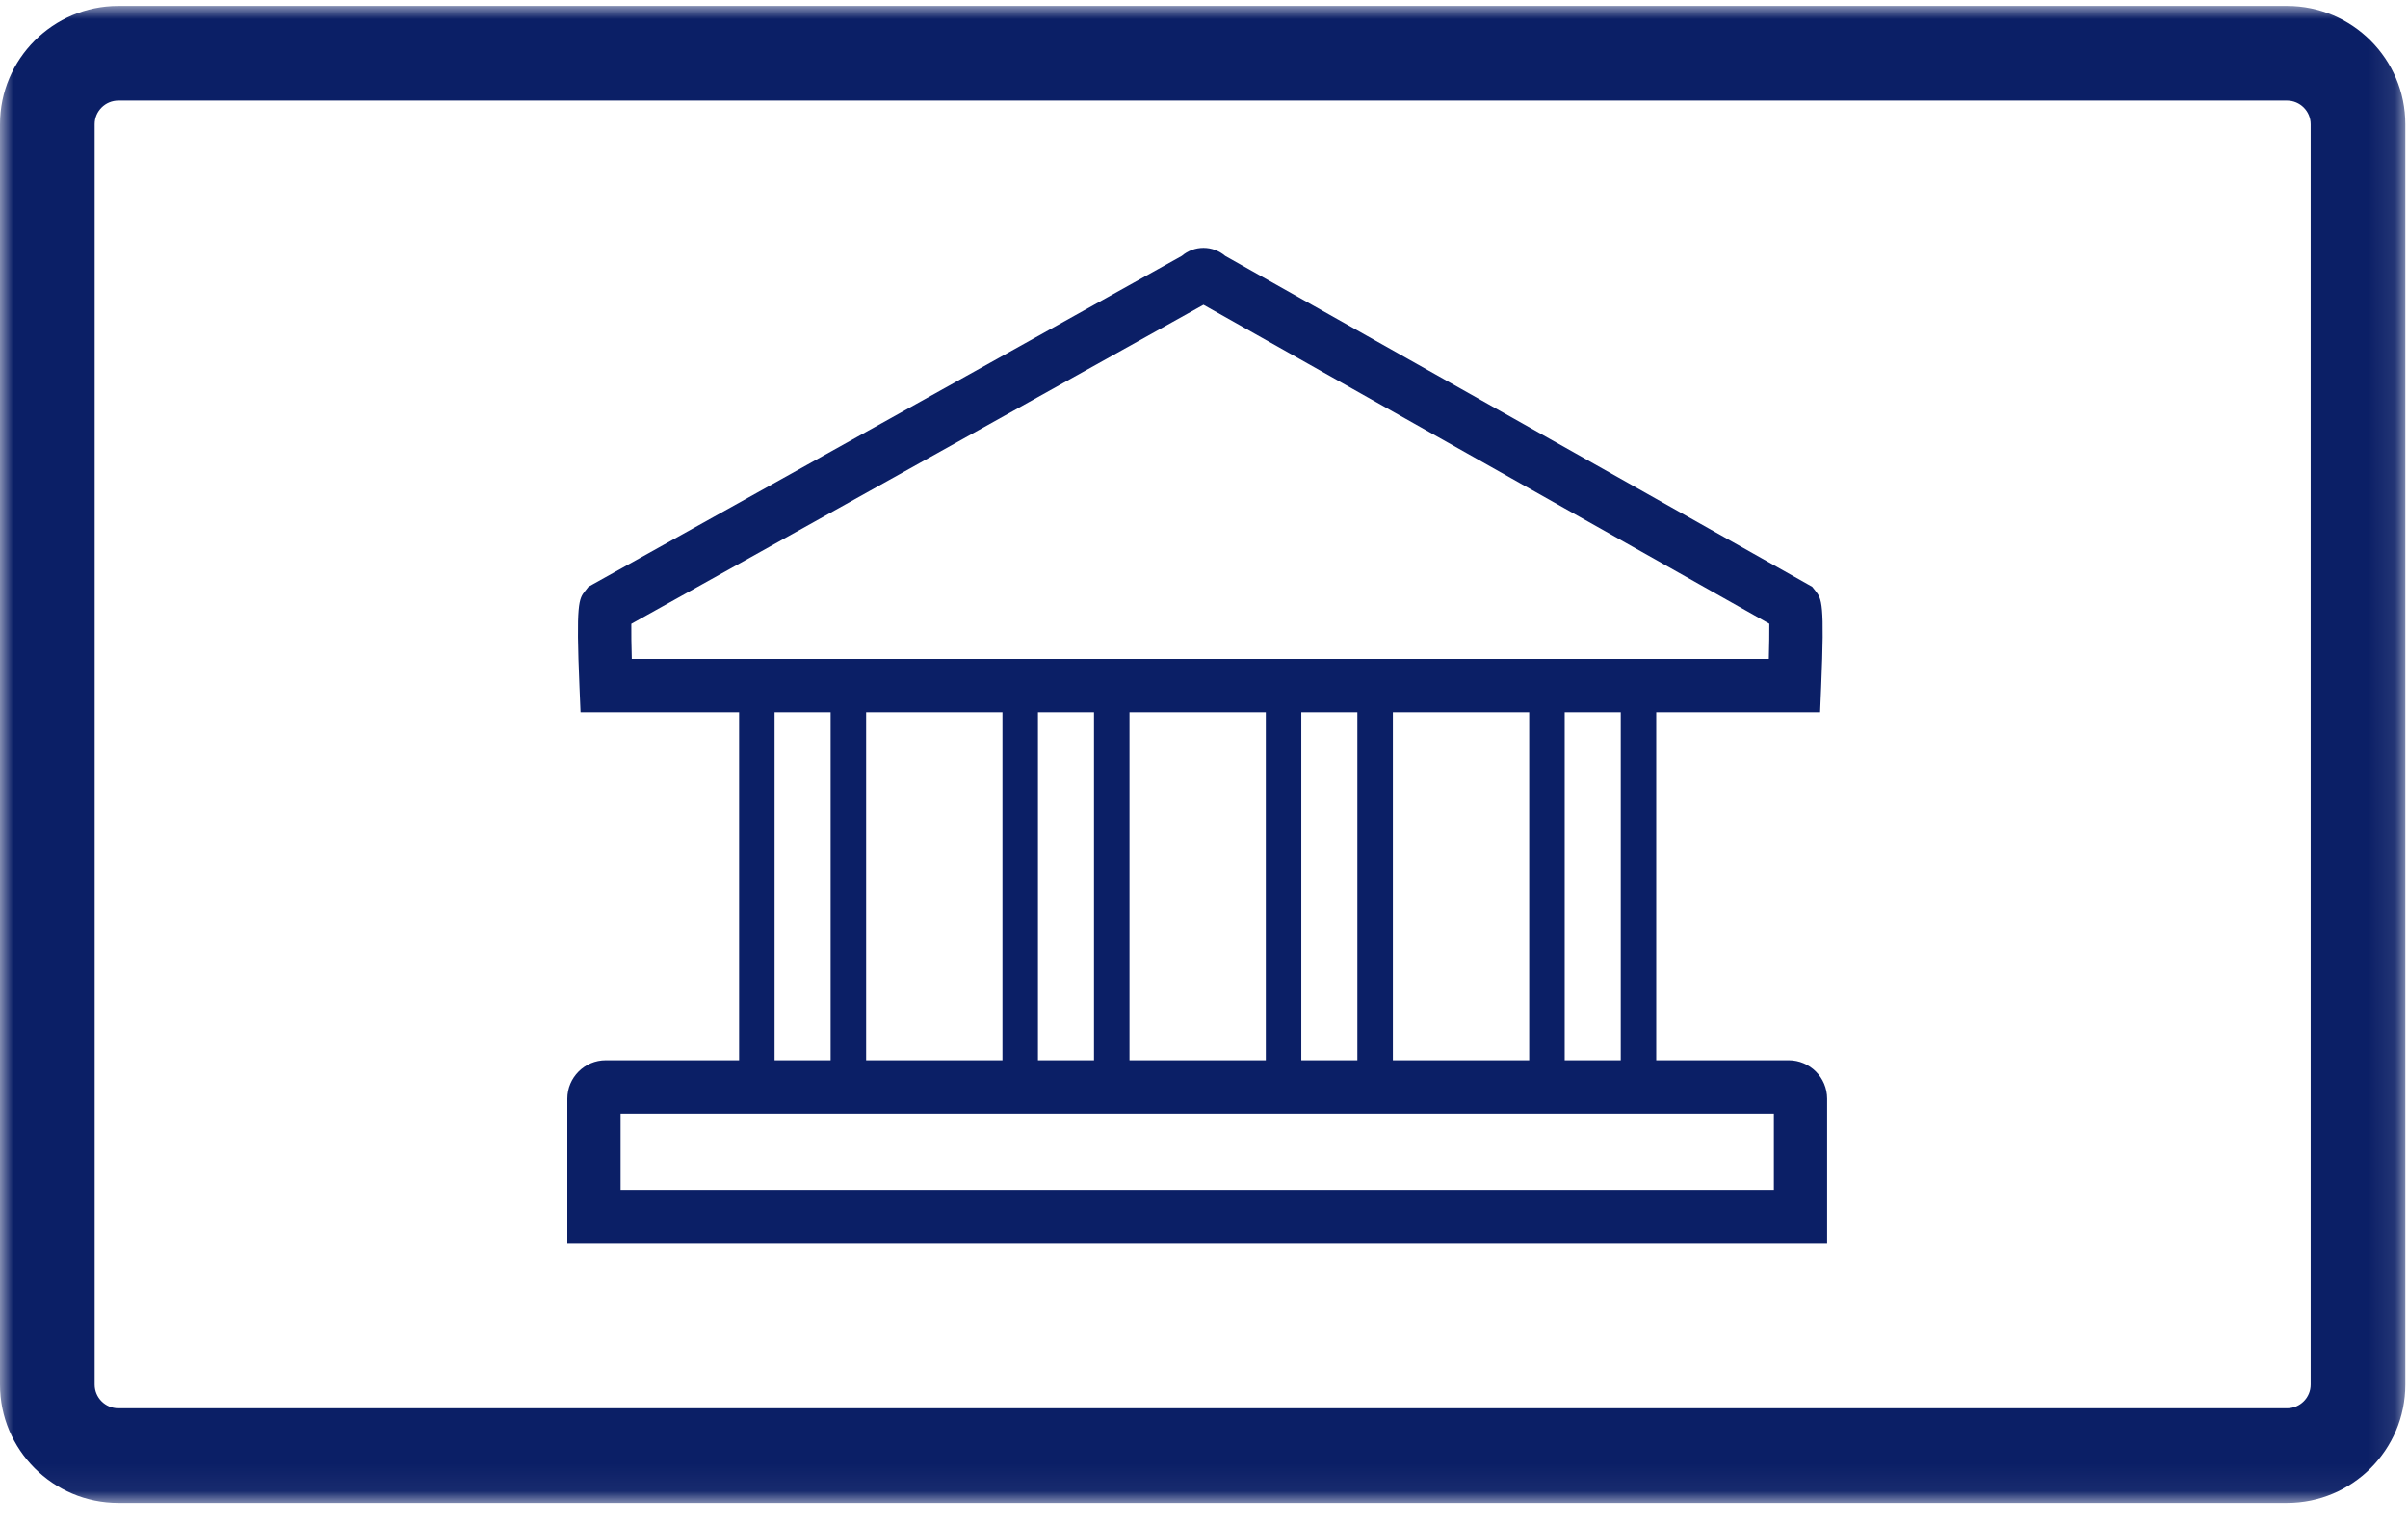
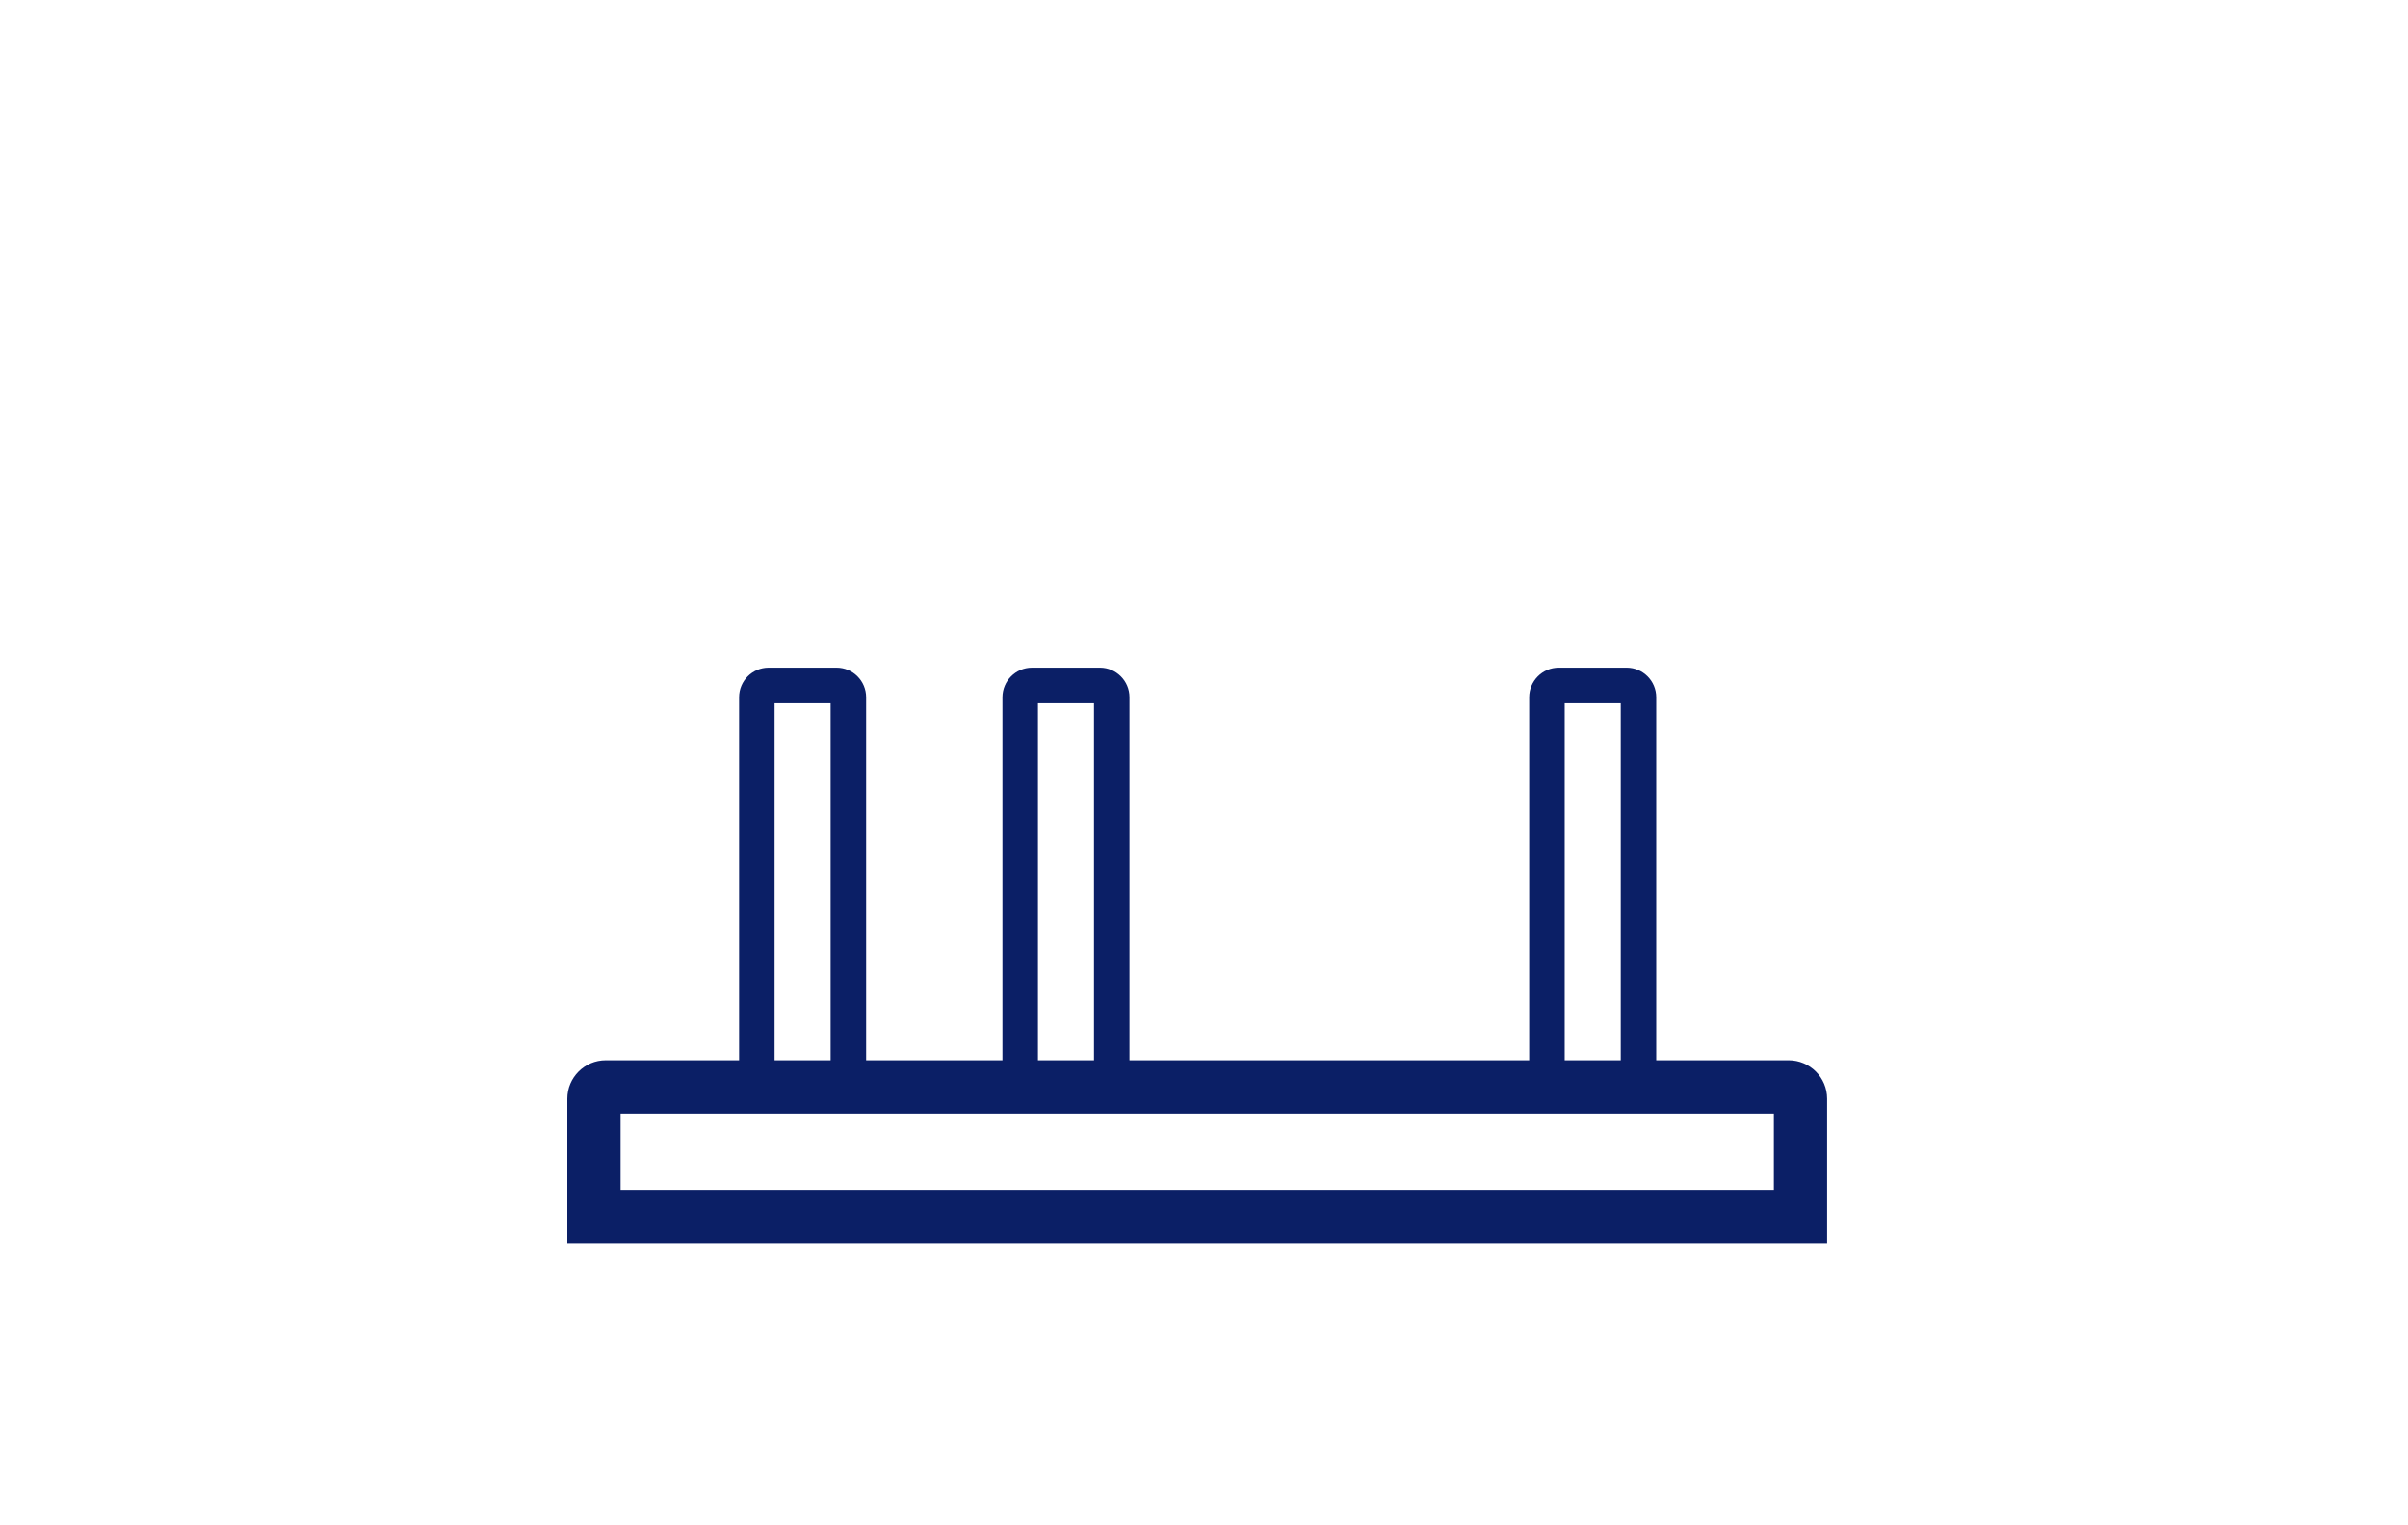
<svg xmlns="http://www.w3.org/2000/svg" xmlns:xlink="http://www.w3.org/1999/xlink" width="90px" height="57px" viewBox="0 0 90 57" version="1.1">
  <title>other-id</title>
  <desc>Created with Sketch.</desc>
  <defs>
    <polygon id="path-1" points="89.9 27.974 89.9 0.003 0 0.003 0 27.974 0 55.946 89.9 55.946" />
    <polygon id="path-3" points="0 56.164 89.9 56.164 89.9 0.221 0 0.221" />
  </defs>
  <g id="ReqDocs_US" stroke="none" stroke-width="1" fill="none" fill-rule="evenodd" transform="translate(-1281, -619)">
    <g id="other-id" transform="translate(1281, 619)">
      <g id="Group-3" transform="translate(0, 0.218)">
        <mask id="mask-2" fill="white">
          <use xlink:href="#path-1" />
        </mask>
        <g id="Clip-2" />
-         <path d="M4.423,3.541 C3.935,3.541 3.538,3.938 3.538,4.425 L3.538,51.523 C3.538,52.011 3.935,52.408 4.423,52.408 L85.477,52.408 C85.965,52.408 86.362,52.011 86.362,51.523 L86.362,4.425 C86.362,3.938 85.965,3.541 85.477,3.541 L4.423,3.541 Z M85.477,55.946 L4.423,55.946 C1.984,55.946 0,53.962 0,51.523 L0,4.425 C0,1.987 1.984,0.003 4.423,0.003 L85.477,0.003 C87.916,0.003 89.9,1.987 89.9,4.425 L89.9,51.523 C89.9,53.962 87.916,55.946 85.477,55.946 Z" id="Fill-1" fill="#0B1F66" mask="url(#mask-2)" />
      </g>
      <mask id="mask-4" fill="white">
        <use xlink:href="#path-3" />
      </mask>
      <g id="Clip-5" />
      <path d="M23.195,44.465 L66.299,44.465 L66.299,41.611 L23.195,41.611 L23.195,44.465 Z M68.289,46.455 L21.204,46.455 L21.204,41.057 C21.204,40.266 21.849,39.621 22.64,39.621 L66.853,39.621 C67.645,39.621 68.289,40.266 68.289,41.057 L68.289,46.455 Z" id="Fill-4" fill="#0B1F66" mask="url(#mask-4)" />
      <path d="M28.95,39.903 L31.045,39.903 L31.045,26.277 L28.95,26.277 L28.95,39.903 Z M31.266,41.23 L28.729,41.23 C28.12,41.23 27.624,40.734 27.624,40.124 L27.624,26.056 C27.624,25.446 28.12,24.95 28.729,24.95 L31.266,24.95 C31.876,24.95 32.372,25.446 32.372,26.056 L32.372,40.124 C32.372,40.734 31.876,41.23 31.266,41.23 Z" id="Fill-6" fill="#0B1F66" mask="url(#mask-4)" />
      <path d="M38.794,39.903 L40.889,39.903 L40.889,26.277 L38.794,26.277 L38.794,39.903 Z M41.11,41.23 L38.573,41.23 C37.963,41.23 37.467,40.734 37.467,40.124 L37.467,26.056 C37.467,25.446 37.963,24.95 38.573,24.95 L41.11,24.95 C41.719,24.95 42.215,25.446 42.215,26.056 L42.215,40.124 C42.215,40.734 41.719,41.23 41.11,41.23 Z" id="Fill-7" fill="#0B1F66" mask="url(#mask-4)" />
-       <path d="M48.637,39.903 L50.732,39.903 L50.732,26.277 L48.637,26.277 L48.637,39.903 Z M50.953,41.23 L48.416,41.23 C47.806,41.23 47.31,40.734 47.31,40.124 L47.31,26.056 C47.31,25.446 47.806,24.95 48.416,24.95 L50.953,24.95 C51.563,24.95 52.059,25.446 52.059,26.056 L52.059,40.124 C52.059,40.734 51.563,41.23 50.953,41.23 Z" id="Fill-8" fill="#0B1F66" mask="url(#mask-4)" />
      <path d="M58.481,39.903 L60.576,39.903 L60.576,26.277 L58.481,26.277 L58.481,39.903 Z M60.797,41.23 L58.259,41.23 C57.65,41.23 57.154,40.734 57.154,40.124 L57.154,26.056 C57.154,25.446 57.65,24.95 58.259,24.95 L60.797,24.95 C61.406,24.95 61.902,25.446 61.902,26.056 L61.902,40.124 C61.902,40.734 61.406,41.23 60.797,41.23 Z" id="Fill-9" fill="#0B1F66" mask="url(#mask-4)" />
-       <path d="M23.613,24.624 L66.111,24.624 C66.125,24.117 66.133,23.636 66.129,23.309 L44.98,11.389 L23.596,23.312 C23.592,23.639 23.599,24.118 23.613,24.624 Z M68.027,26.615 L21.698,26.615 L21.658,25.661 C21.525,22.518 21.634,22.381 21.872,22.08 L21.995,21.925 L22.167,21.829 L44.17,9.562 C44.397,9.369 44.682,9.262 44.981,9.262 C45.281,9.262 45.567,9.37 45.795,9.564 L67.731,21.927 L67.852,22.079 C68.09,22.38 68.199,22.517 68.067,25.662 L68.027,26.615 Z" id="Fill-10" fill="#0B1F66" mask="url(#mask-4)" />
    </g>
  </g>
</svg>